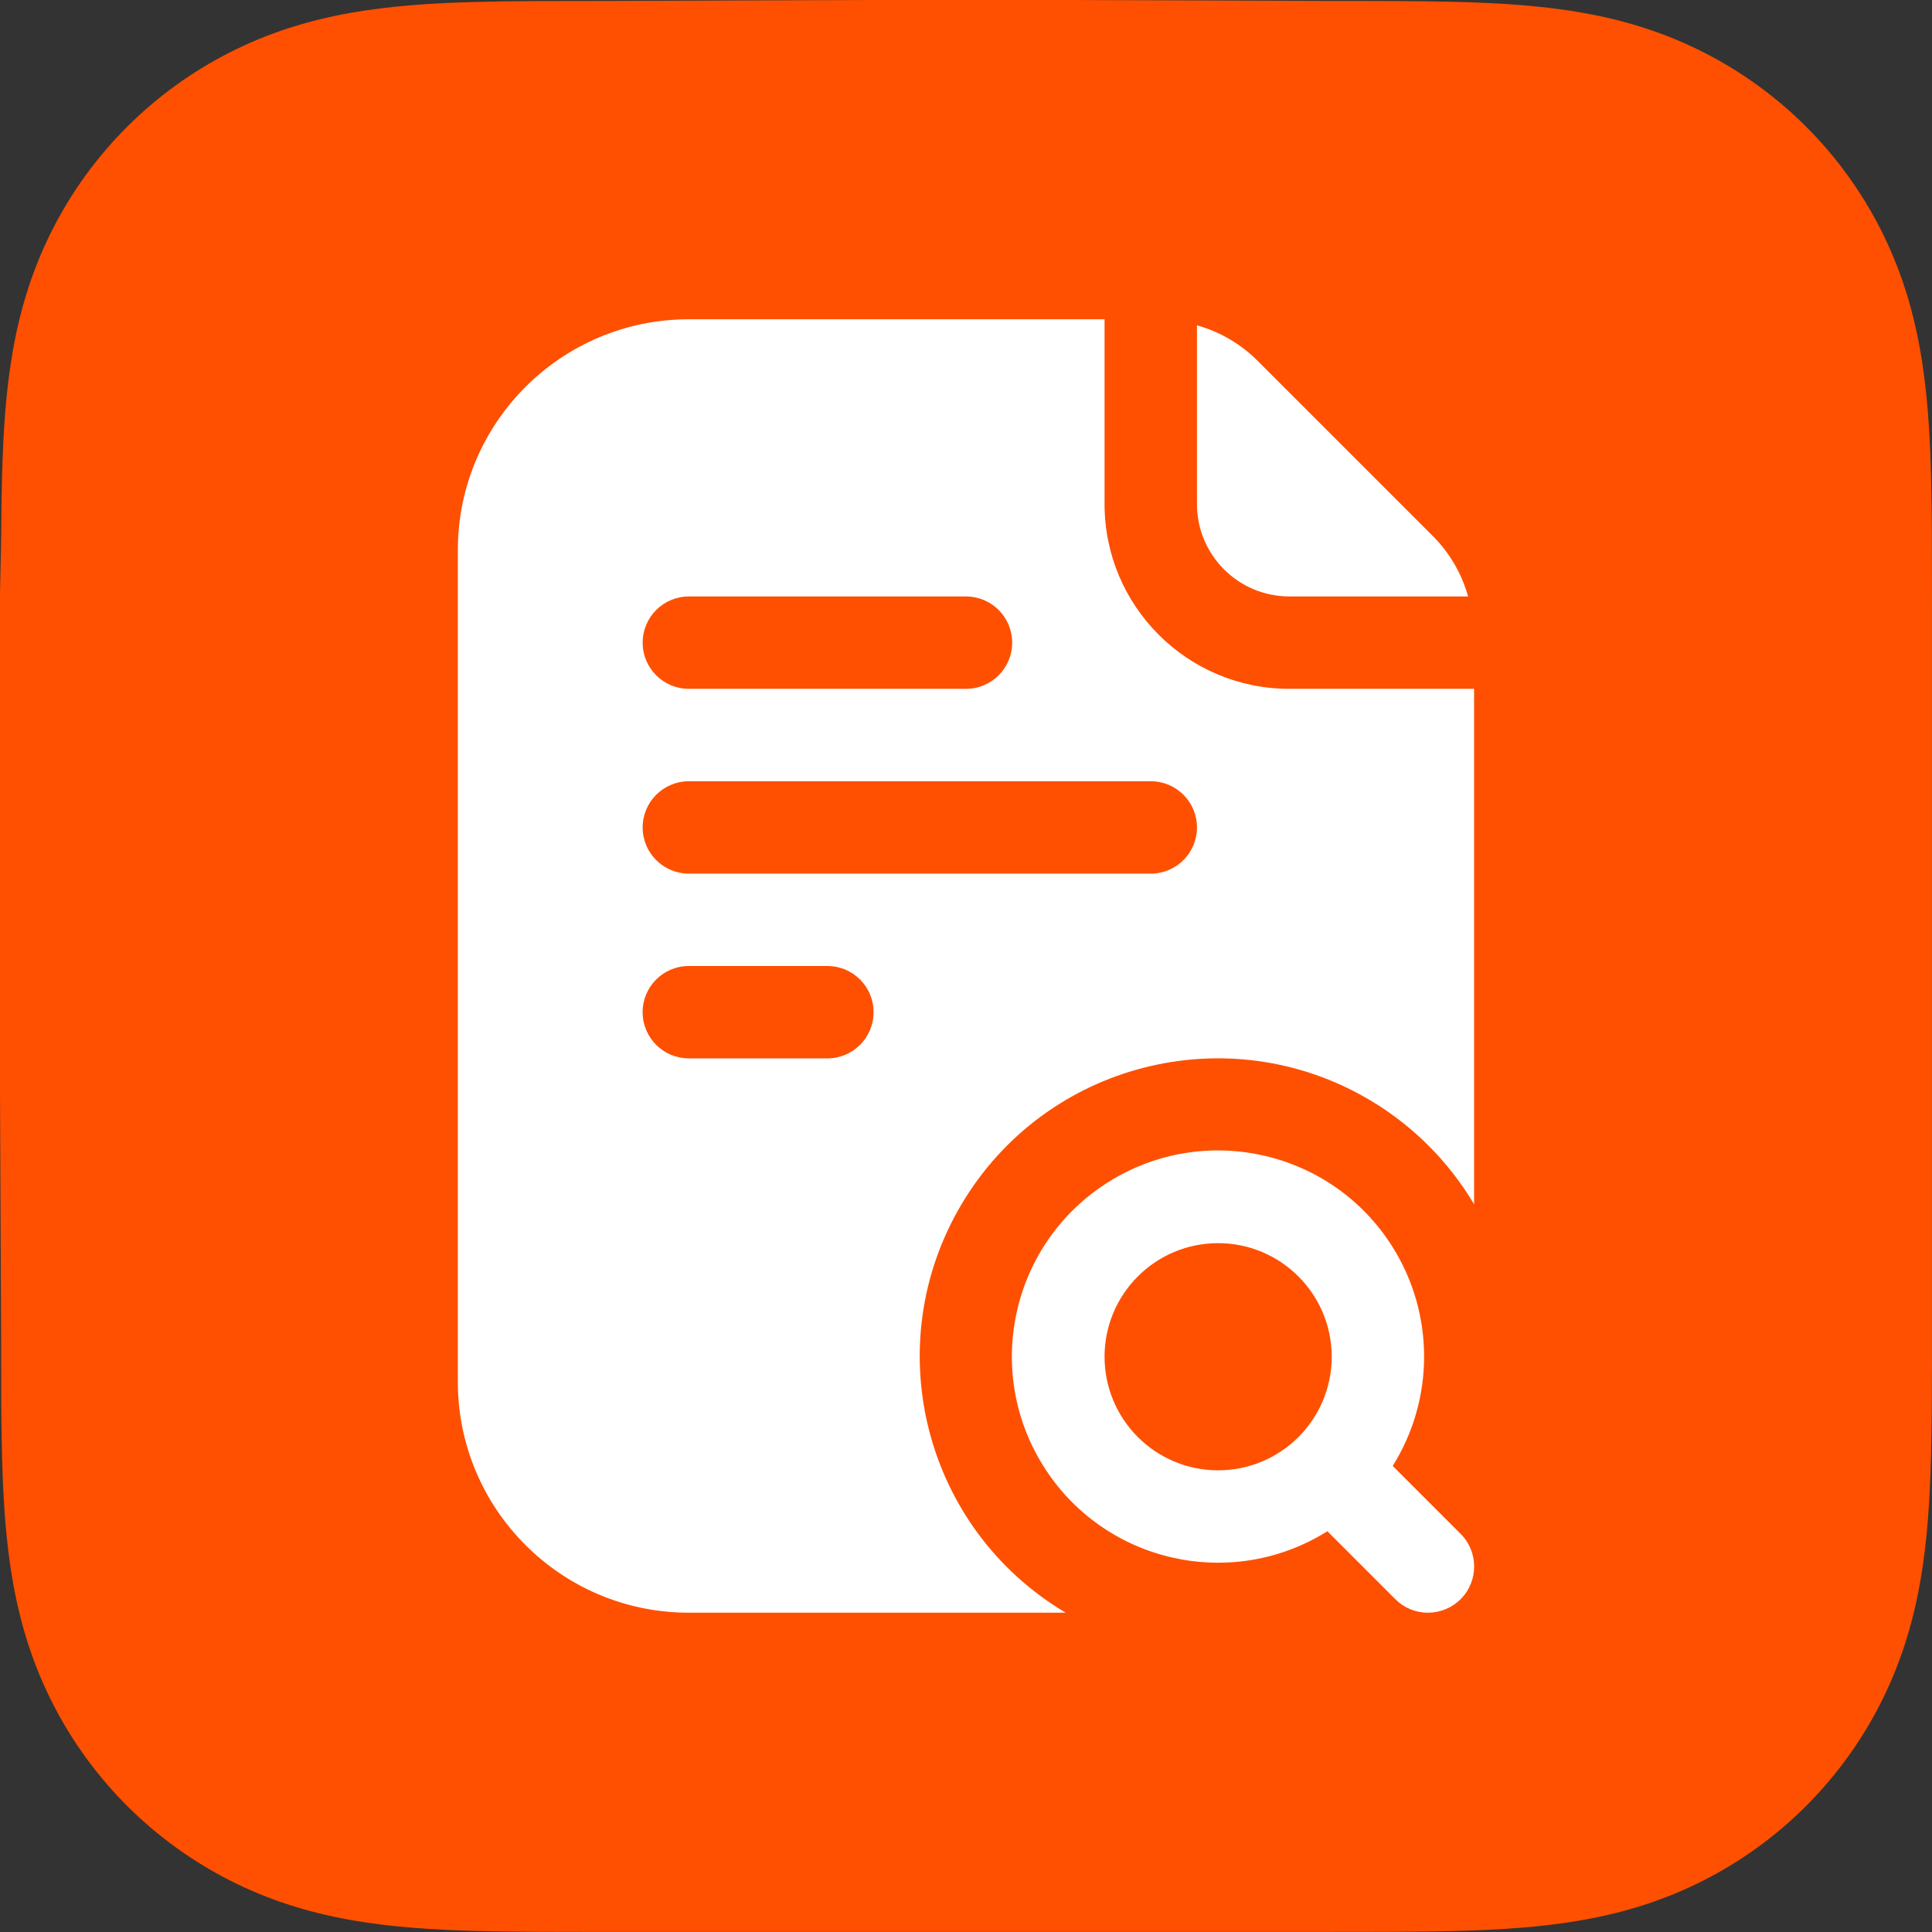
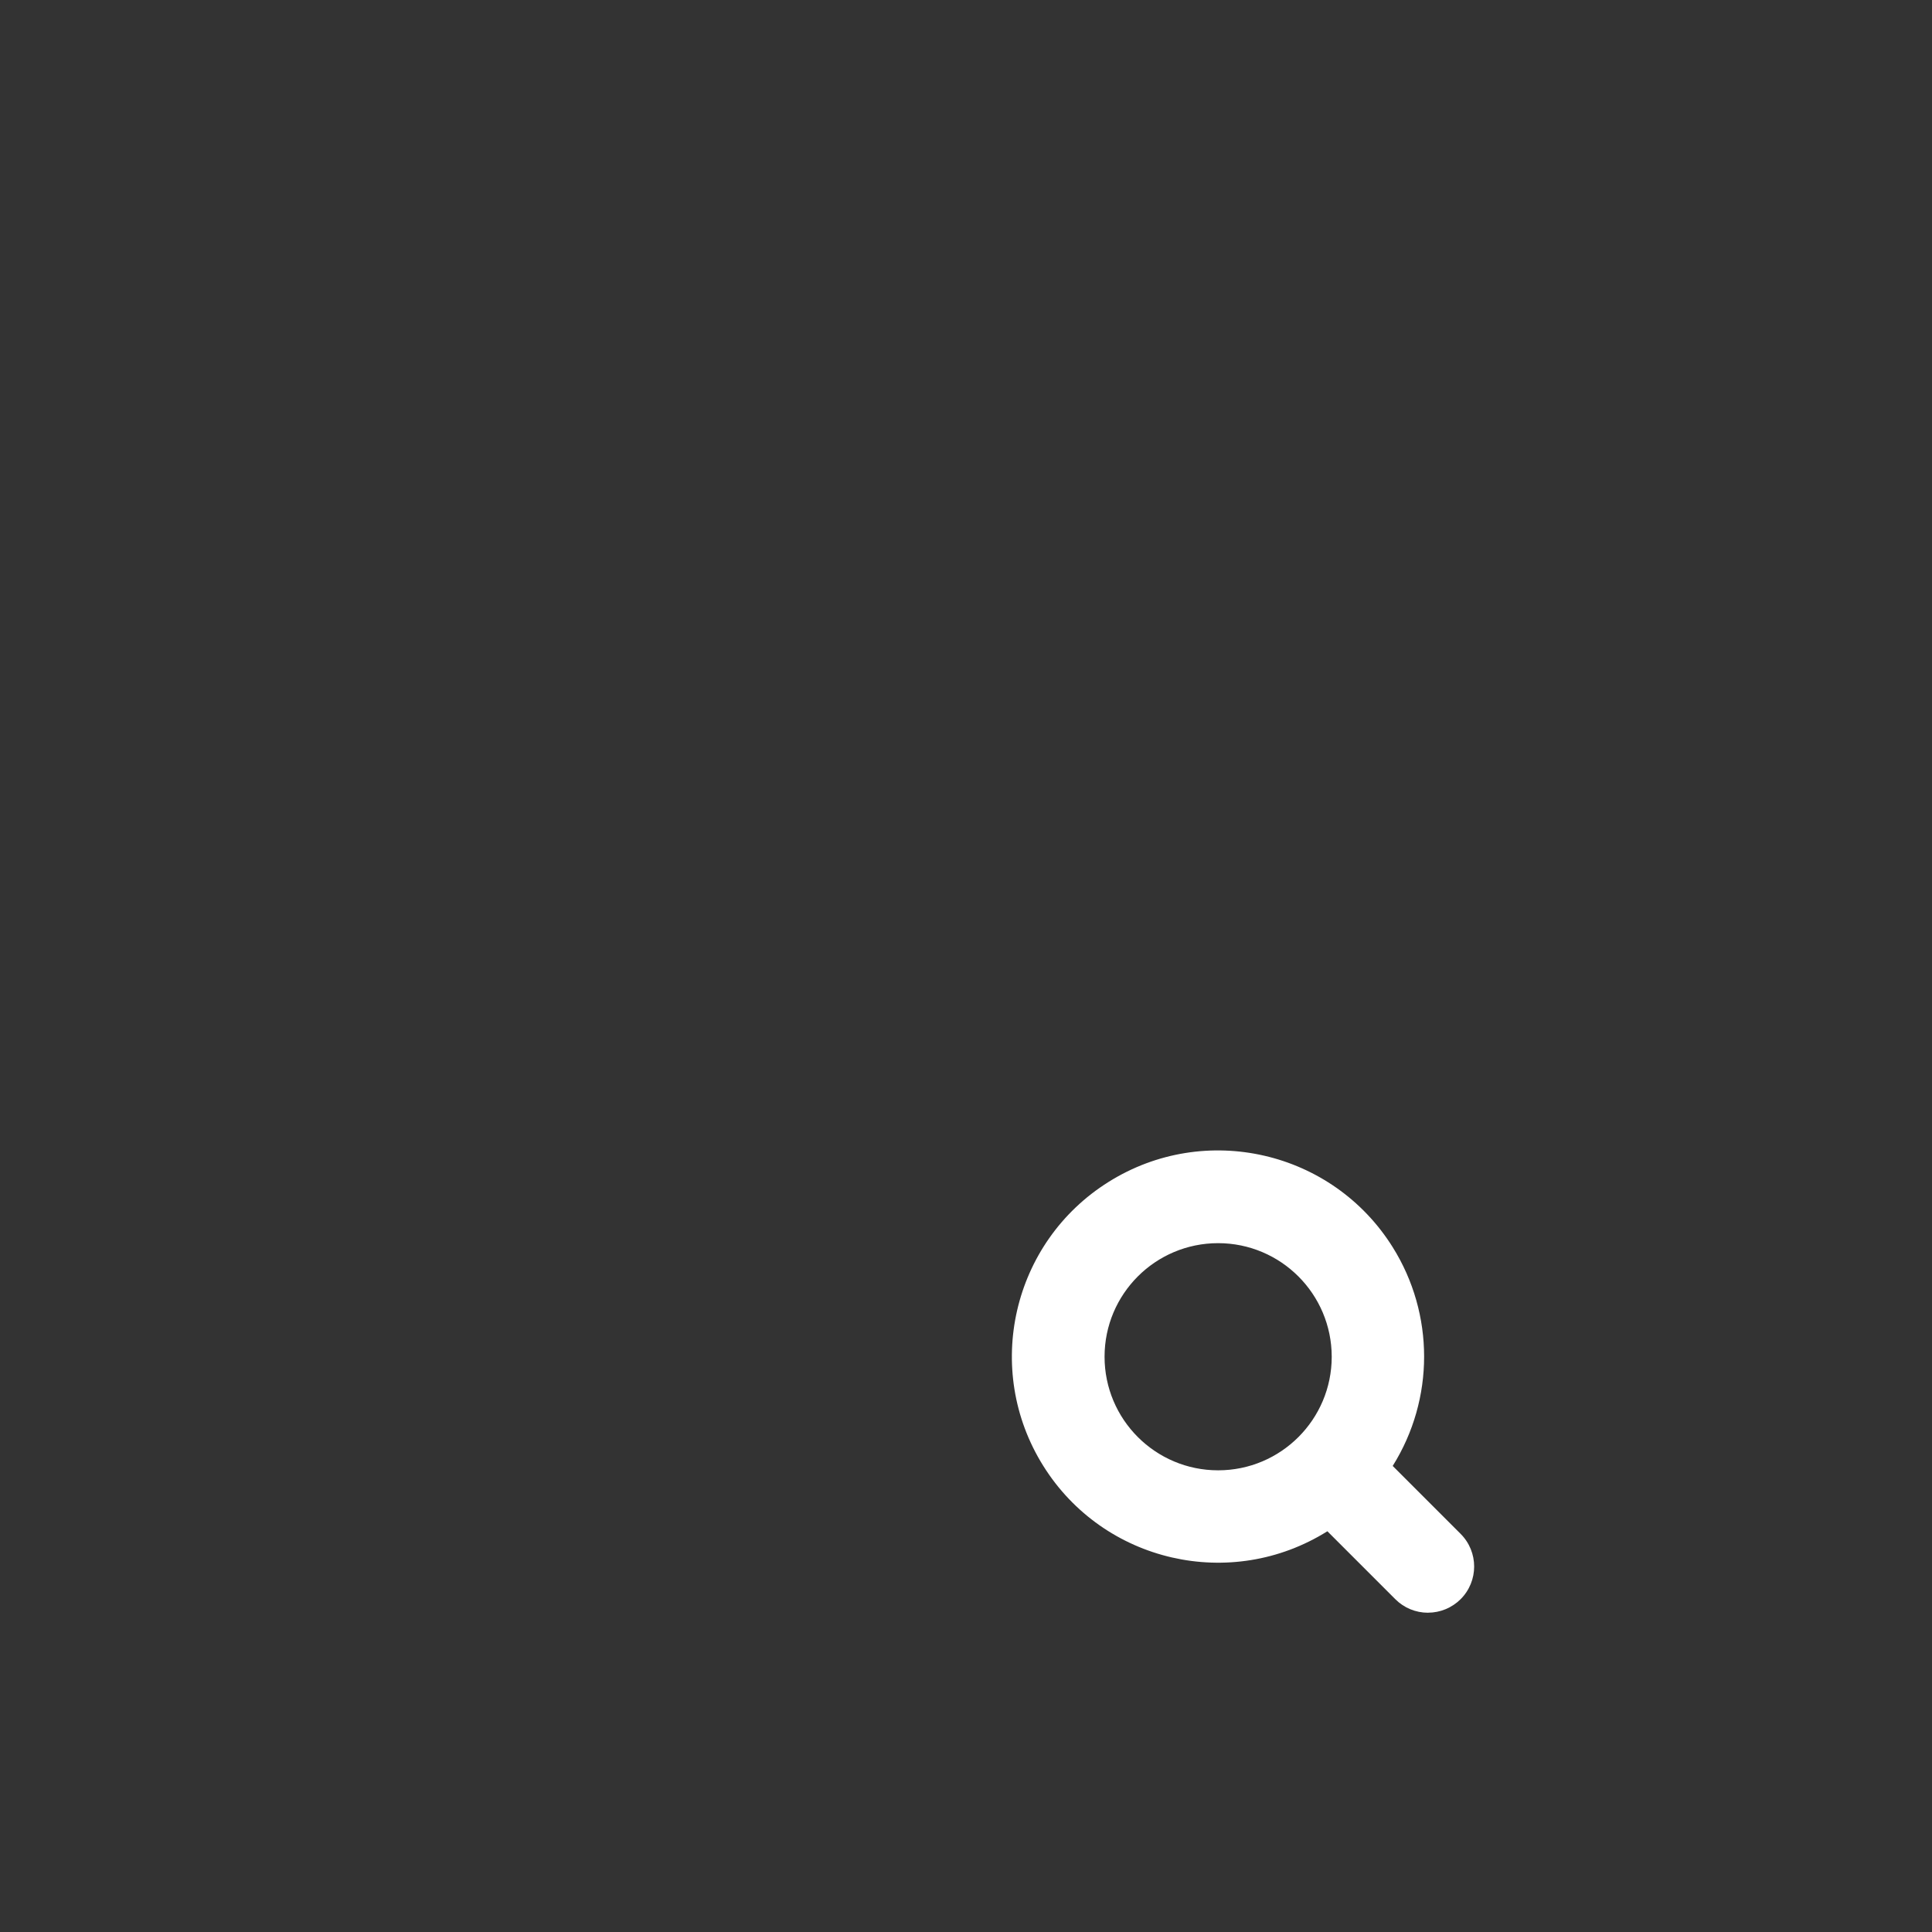
<svg xmlns="http://www.w3.org/2000/svg" id="Canvas" viewBox="0 0 512 512">
  <rect x="0" y="0" width="512" height="512" fill="#333333" stroke="none" />
  <g id="Icon">
-     <path id="Shape_Rounded" d="M512,159.46c0-6.08,0-12.16-.03-18.24-.03-5.12-.09-10.24-.23-15.36-.3-11.16-.96-22.41-2.94-33.44-2.01-11.19-5.3-21.6-10.48-31.77-5.09-9.99-11.74-19.14-19.67-27.07-7.93-7.93-17.08-14.57-27.08-19.66-10.18-5.18-20.6-8.46-31.81-10.47-11.03-1.98-22.29-2.64-33.44-2.94-5.12-.14-10.24-.2-15.37-.23-6.08-.04-12.16-.03-18.25-.03l-70.62-.25h-52.82l-69.37.25c-6.09,0-12.19,0-18.28.03-5.13.03-10.26.09-15.4.23-11.18.3-22.46.96-33.52,2.94-11.22,2.01-21.66,5.29-31.85,10.47-10.02,5.09-19.18,11.73-27.13,19.66-7.95,7.93-14.61,17.07-19.71,27.06-5.19,10.17-8.48,20.59-10.5,31.79-1.99,11.03-2.64,22.27-2.95,33.42-.14,5.12-.2,10.24-.23,15.36-.04,6.08-.35,13.63-.35,19.71v68.41s0,53.38,0,53.38l.32,69.86c0,6.09,0,12.17.03,18.26.03,5.13.09,10.25.23,15.38.3,11.17.96,22.44,2.95,33.48,2.02,11.2,5.31,21.63,10.5,31.81,5.1,10.01,11.76,19.16,19.71,27.1,7.95,7.94,17.11,14.59,27.13,19.69,10.2,5.19,20.64,8.47,31.87,10.49,11.05,1.98,22.33,2.64,33.51,2.94,5.13.14,10.26.2,15.4.23,6.09.04,12.19.03,18.28.03h69.99s52.95,0,52.95,0h69.86c6.08,0,12.16,0,18.25-.04,5.12-.03,10.24-.09,15.37-.23,11.16-.3,22.42-.96,33.45-2.95,11.2-2.01,21.62-5.3,31.79-10.48,10-5.09,19.15-11.75,27.08-19.69,7.93-7.94,14.58-17.09,19.67-27.1,5.18-10.19,8.47-20.62,10.48-31.83,1.98-11.04,2.64-22.3,2.94-33.47.14-5.13.2-10.25.23-15.38.04-6.09.03-12.17.03-18.26,0,0,0-68.63,0-69.86v-53.44c0-.91,0-69.82,0-69.82Z" style="fill:#fe5000; fill-rule:evenodd;" />
    <g id="LogoReview">
      <path d="M378.42,427.39c-3.25,0-6.36-1.29-8.65-3.59l-18-18c-25.57,16.01-59.28,8.26-75.28-17.31-16.01-25.57-8.26-59.28,17.31-75.28,25.57-16.01,59.28-8.26,75.28,17.31,11.1,17.73,11.1,40.24,0,57.97l18,18c4.78,4.78,4.78,12.53,0,17.31-2.3,2.29-5.41,3.58-8.65,3.58ZM322.82,329.45c-16.63,0-30.1,13.48-30.1,30.1s13.48,30.1,30.1,30.1,30.1-13.48,30.1-30.1h0c-.02-16.63-13.49-30.09-30.1-30.1Z" style="fill:#fff;" />
-       <path d="M341.69,182.55c-27.04,0-48.97-21.92-48.97-48.97v-48.97h-110.18c-33.8,0-61.21,27.4-61.21,61.21v220.35c0,33.8,27.4,61.21,61.21,61.21h99.88c-37.51-22.26-49.87-70.72-27.61-108.23,22.26-37.51,70.72-49.87,108.23-27.61,11.37,6.75,20.86,16.24,27.61,27.6v-136.59h-48.97ZM182.55,158.07h73.45c6.76,0,12.24,5.48,12.24,12.24s-5.48,12.24-12.24,12.24h-73.45c-6.76,0-12.24-5.48-12.24-12.24s5.48-12.24,12.24-12.24ZM219.27,280.48h-36.73c-6.76,0-12.24-5.48-12.24-12.24s5.48-12.24,12.24-12.24h36.73c6.76,0,12.24,5.48,12.24,12.24s-5.48,12.24-12.24,12.24ZM304.97,231.52h-122.42c-6.76,0-12.24-5.48-12.24-12.24s5.48-12.24,12.24-12.24h122.42c6.76,0,12.24,5.48,12.24,12.24s-5.48,12.24-12.24,12.24Z" style="fill:#fff;" />
-       <path d="M389.06,158.07c-1.66-5.97-4.81-11.41-9.16-15.83l-46.86-46.86c-4.42-4.34-9.86-7.49-15.83-9.16v47.36c0,13.52,10.96,24.48,24.48,24.48h47.36Z" style="fill:#fff;" />
    </g>
  </g>
</svg>